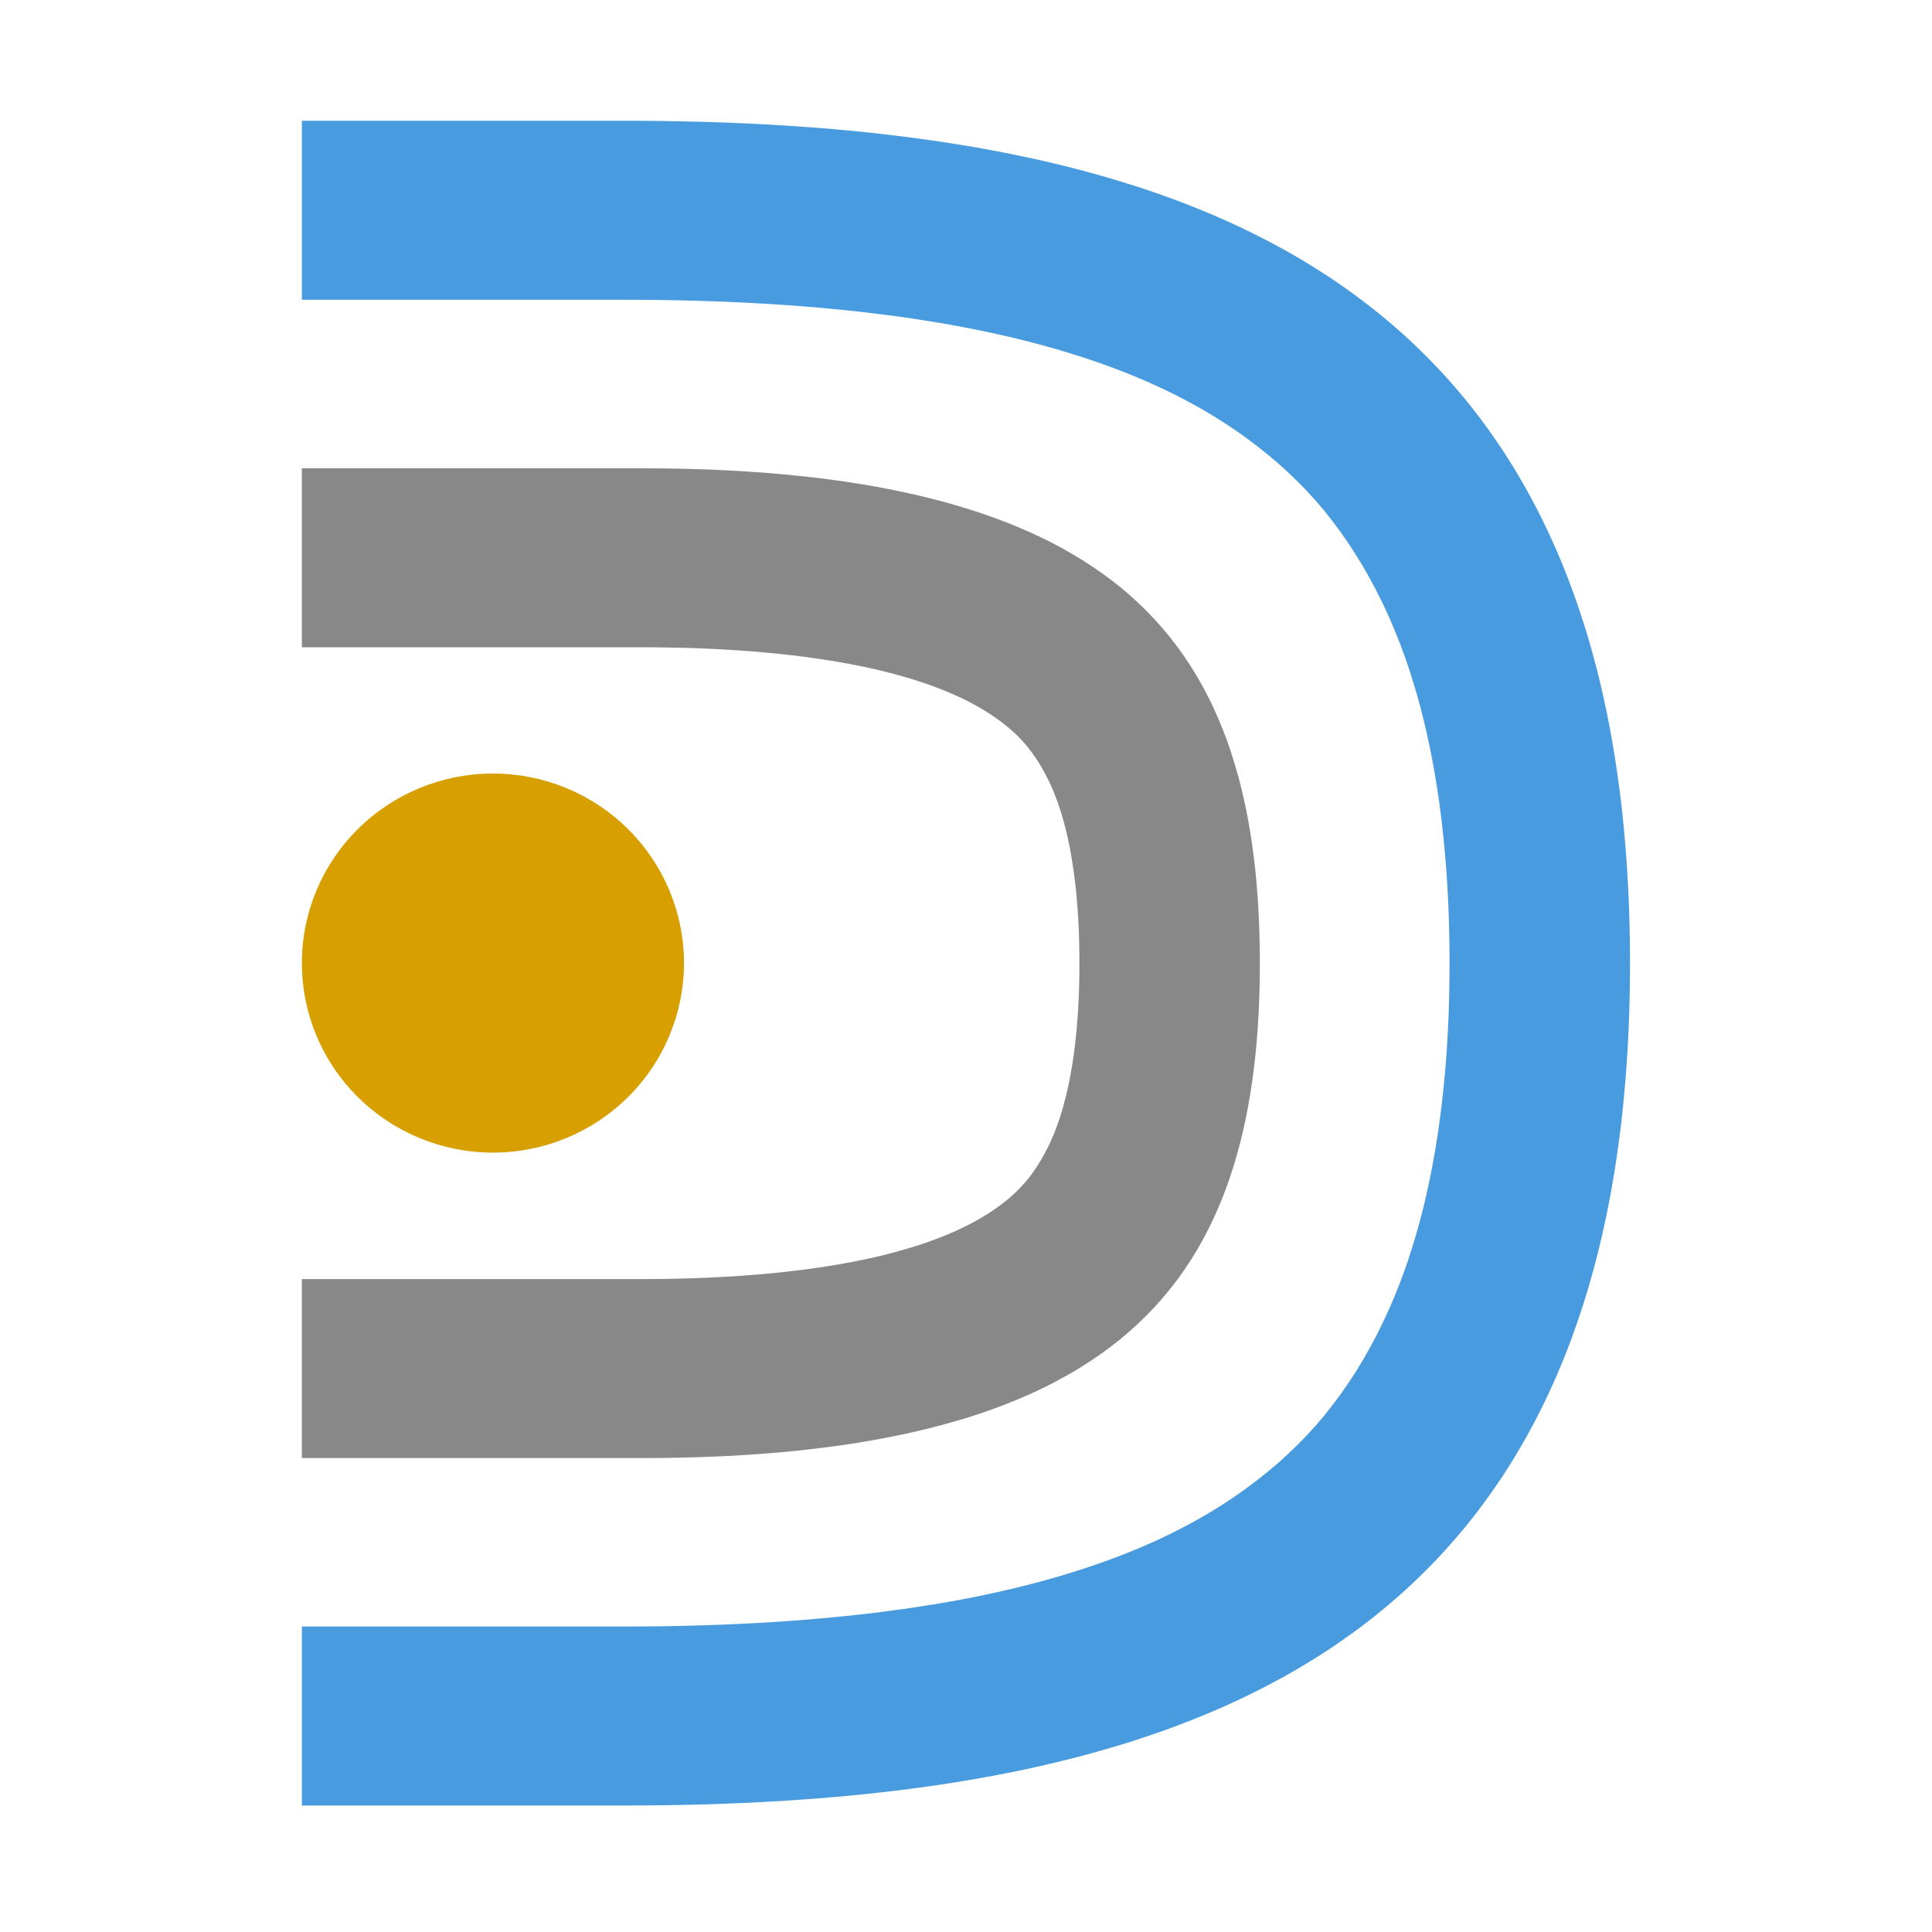
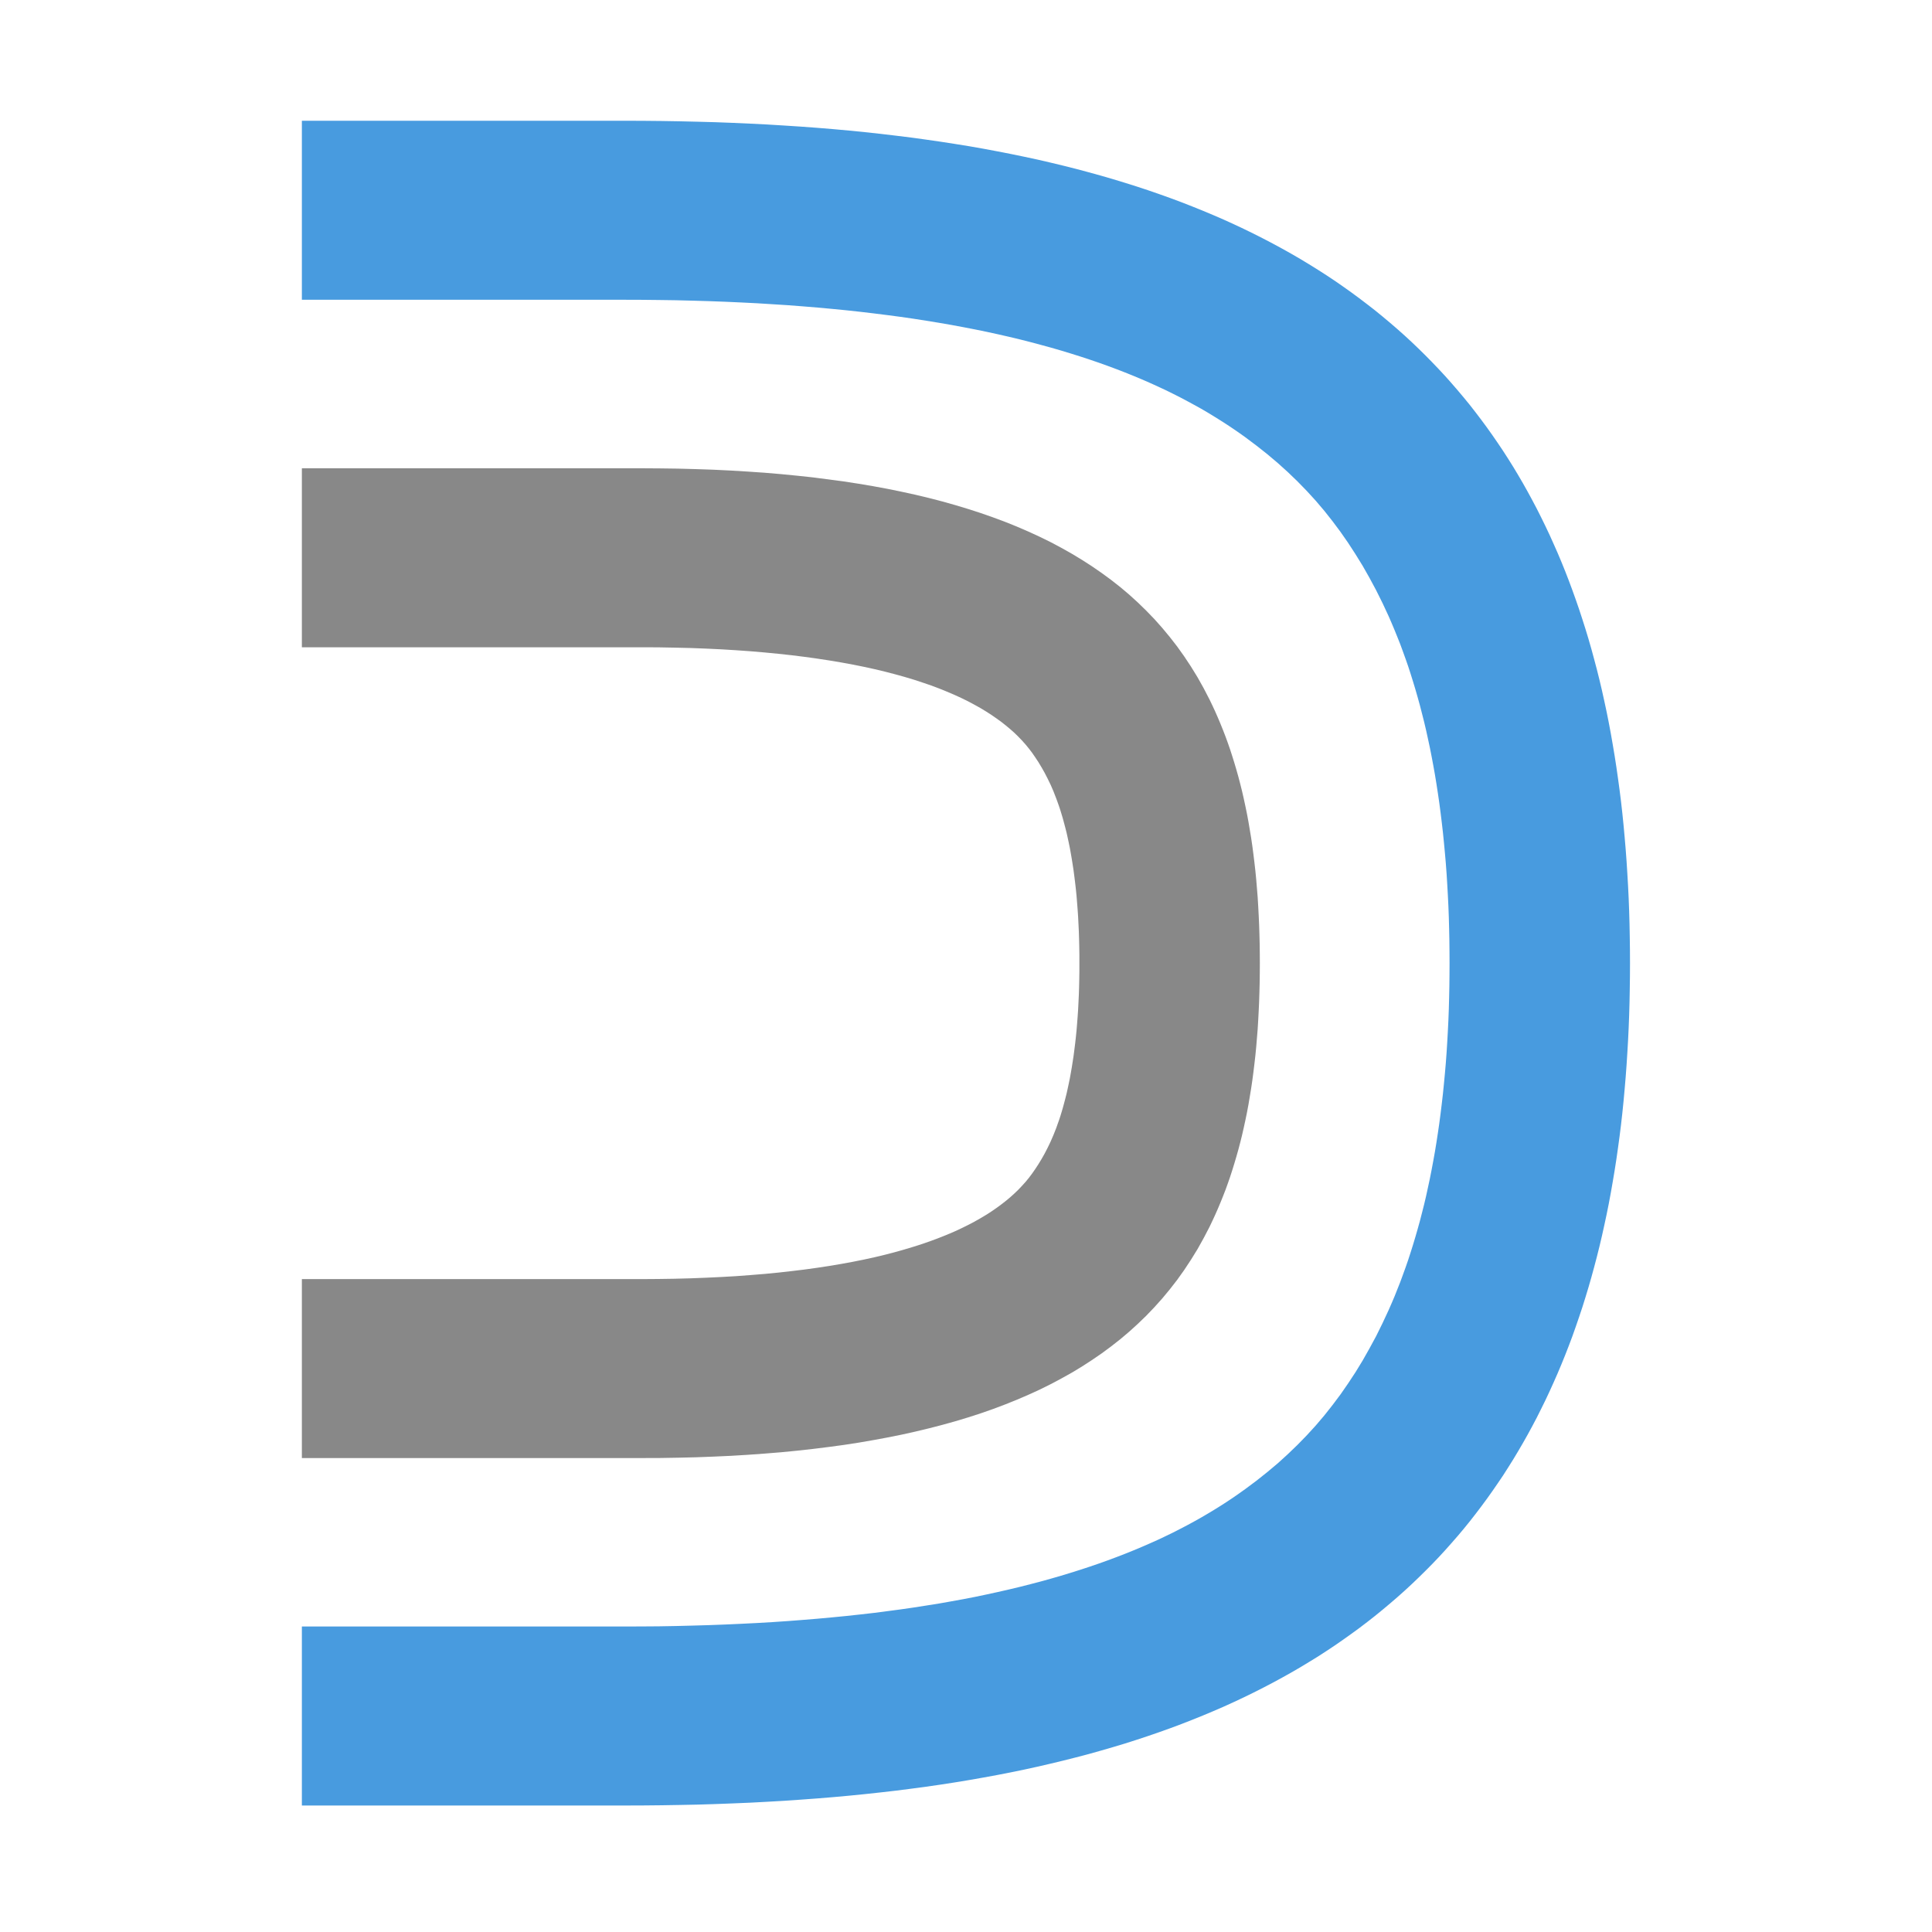
<svg xmlns="http://www.w3.org/2000/svg" width="32" height="32" viewBox="0 0 32 32" fill="none">
  <path d="M5 4.965H10.336L10.627 4.966L10.913 4.969L11.195 4.973L11.472 4.98L11.745 4.988L12.014 4.998L12.279 5.01L12.539 5.023L12.796 5.039L13.048 5.055L13.295 5.074L13.539 5.094L13.779 5.116L14.014 5.139L14.245 5.164L14.473 5.191L14.696 5.219L14.915 5.248L15.13 5.279L15.341 5.312L15.549 5.346L15.752 5.381L15.951 5.418L16.147 5.456L16.338 5.495L16.526 5.536L16.71 5.578L16.89 5.621L17.067 5.666L17.239 5.712L17.408 5.758L17.574 5.806L17.735 5.855L17.894 5.905L18.049 5.956L18.201 6.008L18.349 6.061L18.494 6.115L18.636 6.17L18.775 6.226L18.911 6.283L19.044 6.341L19.174 6.4L19.301 6.459L19.425 6.52L19.546 6.581L19.665 6.644L19.781 6.707L19.895 6.77L20.006 6.835L20.114 6.901L20.22 6.967L20.324 7.034L20.426 7.102L20.525 7.17L20.622 7.239L20.81 7.38L20.991 7.523L21.165 7.67L21.331 7.82L21.491 7.974L21.645 8.132L21.793 8.294L21.935 8.461L22.071 8.633L22.203 8.81L22.329 8.991L22.451 9.179L22.57 9.372L22.683 9.571L22.793 9.776L22.899 9.989L23.001 10.208L23.05 10.321L23.098 10.435L23.145 10.551L23.192 10.669L23.236 10.789L23.28 10.911L23.323 11.034L23.364 11.16L23.404 11.288L23.443 11.417L23.481 11.549L23.518 11.683L23.553 11.819L23.588 11.957L23.621 12.097L23.652 12.239L23.683 12.383L23.712 12.53L23.74 12.679L23.767 12.83L23.792 12.983L23.816 13.139L23.839 13.297L23.86 13.457L23.88 13.62L23.899 13.785L23.916 13.953L23.932 14.123L23.947 14.295L23.96 14.47L23.971 14.647L23.981 14.826L23.99 15.008L23.997 15.192L24.002 15.379L24.006 15.568L24.008 15.759L24.009 15.953L24.008 16.146L24.006 16.338L24.002 16.527L23.997 16.713L23.99 16.898L23.981 17.079L23.971 17.259L23.96 17.436L23.947 17.61L23.932 17.783L23.916 17.952L23.899 18.12L23.88 18.285L23.86 18.448L23.839 18.608L23.816 18.766L23.792 18.922L23.767 19.075L23.74 19.226L23.712 19.375L23.683 19.522L23.652 19.666L23.621 19.809L23.588 19.949L23.553 20.087L23.518 20.223L23.481 20.356L23.443 20.488L23.404 20.618L23.364 20.745L23.323 20.871L23.28 20.995L23.236 21.116L23.192 21.236L23.145 21.354L23.099 21.47L23.05 21.585L23.001 21.697L22.899 21.916L22.794 22.129L22.683 22.334L22.57 22.534L22.452 22.727L22.329 22.914L22.203 23.096L22.071 23.272L21.935 23.444L21.793 23.611L21.645 23.773L21.491 23.931L21.331 24.085L21.165 24.236L20.991 24.382L20.81 24.526L20.622 24.666L20.525 24.735L20.426 24.804L20.324 24.872L20.22 24.939L20.114 25.005L20.006 25.07L19.895 25.135L19.781 25.199L19.665 25.262L19.546 25.324L19.425 25.386L19.301 25.446L19.174 25.506L19.044 25.564L18.911 25.622L18.775 25.679L18.636 25.735L18.494 25.79L18.349 25.844L18.201 25.897L18.049 25.949L17.894 26L17.735 26.05L17.574 26.099L17.408 26.147L17.239 26.194L17.067 26.239L16.89 26.284L16.71 26.327L16.526 26.369L16.338 26.41L16.147 26.45L15.951 26.488L15.752 26.524L15.549 26.56L15.341 26.593L15.13 26.626L14.915 26.657L14.696 26.686L14.473 26.715L14.245 26.741L14.014 26.766L13.779 26.789L13.539 26.811L13.295 26.831L13.048 26.85L12.796 26.867L12.54 26.882L12.279 26.895L12.014 26.907L11.746 26.917L11.472 26.925L11.195 26.932L10.913 26.937L10.627 26.939L10.336 26.94H5V29.905H10.336L10.646 29.904L10.952 29.901L11.254 29.896L11.552 29.89L11.846 29.881L12.137 29.87L12.424 29.858L12.707 29.843L12.986 29.827L13.262 29.808L13.534 29.788L13.802 29.766L14.066 29.742L14.327 29.716L14.585 29.688L14.838 29.659L15.088 29.627L15.335 29.594L15.578 29.559L15.817 29.522L16.053 29.483L16.286 29.442L16.515 29.4L16.741 29.356L16.964 29.31L17.183 29.262L17.399 29.212L17.611 29.161L17.821 29.108L18.027 29.054L18.23 28.997L18.43 28.939L18.627 28.88L18.821 28.818L19.012 28.755L19.2 28.69L19.385 28.624L19.567 28.556L19.746 28.486L19.922 28.415L20.096 28.342L20.267 28.268L20.434 28.192L20.6 28.114L20.762 28.035L20.922 27.954L21.079 27.872L21.234 27.788L21.386 27.703L21.536 27.616L21.683 27.527L21.828 27.438L21.97 27.346L22.11 27.253L22.247 27.158L22.382 27.062L22.515 26.965L22.645 26.866L22.774 26.765L22.899 26.663L23.023 26.559L23.145 26.454L23.264 26.348L23.381 26.24L23.496 26.13L23.609 26.019L23.72 25.907L23.829 25.793L23.936 25.677L24.04 25.56L24.143 25.442L24.244 25.322L24.343 25.2L24.439 25.077L24.534 24.952L24.627 24.826L24.718 24.698L24.807 24.569L24.895 24.439L24.98 24.306L25.064 24.172L25.145 24.037L25.225 23.9L25.303 23.762L25.379 23.622L25.454 23.48L25.526 23.336L25.597 23.192L25.666 23.045L25.733 22.897L25.799 22.747L25.863 22.595L25.925 22.442L25.985 22.288L26.044 22.131L26.1 21.973L26.155 21.813L26.209 21.651L26.26 21.488L26.31 21.323L26.358 21.156L26.404 20.988L26.449 20.817L26.492 20.645L26.533 20.471L26.572 20.295L26.61 20.118L26.646 19.939L26.68 19.757L26.712 19.574L26.743 19.389L26.772 19.203L26.799 19.014L26.825 18.823L26.849 18.631L26.871 18.436L26.891 18.24L26.909 18.042L26.926 17.842L26.941 17.64L26.954 17.436L26.966 17.23L26.976 17.022L26.984 16.812L26.99 16.6L26.994 16.386L26.997 16.17L26.998 15.953L26.997 15.735L26.994 15.519L26.99 15.305L26.984 15.093L26.976 14.883L26.966 14.675L26.954 14.47L26.941 14.265L26.926 14.063L26.909 13.863L26.891 13.665L26.871 13.469L26.849 13.274L26.825 13.082L26.799 12.892L26.772 12.703L26.743 12.516L26.712 12.331L26.68 12.148L26.646 11.967L26.61 11.787L26.572 11.61L26.533 11.434L26.492 11.26L26.449 11.088L26.404 10.918L26.358 10.749L26.31 10.582L26.26 10.417L26.208 10.254L26.155 10.092L26.1 9.933L26.043 9.774L25.985 9.618L25.925 9.463L25.863 9.31L25.799 9.158L25.733 9.009L25.666 8.86L25.597 8.714L25.526 8.569L25.454 8.426L25.379 8.284L25.303 8.144L25.225 8.005L25.145 7.868L25.064 7.733L24.98 7.599L24.895 7.467L24.807 7.336L24.718 7.207L24.627 7.079L24.534 6.953L24.439 6.828L24.343 6.705L24.244 6.584L24.143 6.464L24.04 6.345L23.936 6.228L23.829 6.113L23.72 5.999L23.609 5.886L23.496 5.775L23.381 5.665L23.264 5.557L23.145 5.451L23.023 5.346L22.899 5.242L22.774 5.14L22.645 5.04L22.515 4.941L22.382 4.843L22.247 4.747L22.11 4.652L21.97 4.559L21.828 4.468L21.683 4.378L21.536 4.289L21.386 4.202L21.234 4.117L21.079 4.033L20.922 3.951L20.762 3.87L20.6 3.791L20.434 3.713L20.267 3.637L20.096 3.563L19.922 3.49L19.746 3.419L19.567 3.349L19.385 3.281L19.2 3.215L19.012 3.15L18.821 3.087L18.627 3.026L18.43 2.966L18.23 2.908L18.027 2.852L17.821 2.797L17.611 2.744L17.399 2.693L17.183 2.643L16.964 2.596L16.741 2.55L16.515 2.506L16.286 2.463L16.053 2.422L15.817 2.384L15.578 2.347L15.335 2.312L15.088 2.278L14.838 2.247L14.585 2.217L14.327 2.189L14.066 2.163L13.802 2.139L13.534 2.117L13.262 2.097L12.986 2.079L12.707 2.062L12.424 2.048L12.137 2.035L11.846 2.024L11.552 2.016L11.254 2.009L10.952 2.004L10.646 2.001L10.336 2H5V4.965Z" fill="#489BDF" />
-   <path d="M17.878 15.953L17.878 16.089L17.876 16.221L17.873 16.351L17.869 16.477L17.863 16.601L17.857 16.722L17.849 16.84L17.84 16.955L17.831 17.067L17.82 17.176L17.808 17.283L17.795 17.386L17.782 17.487L17.767 17.585L17.752 17.68L17.736 17.772L17.72 17.861L17.702 17.948L17.684 18.032L17.666 18.113L17.646 18.192L17.626 18.268L17.606 18.342L17.585 18.414L17.564 18.483L17.542 18.55L17.519 18.614L17.497 18.677L17.45 18.796L17.402 18.907L17.352 19.011L17.302 19.108L17.251 19.198L17.2 19.282L17.147 19.363L17.094 19.439L17.039 19.512L16.982 19.581L16.922 19.647L16.861 19.711L16.796 19.773L16.728 19.834L16.657 19.893L16.582 19.951L16.503 20.009L16.419 20.067L16.33 20.124L16.236 20.18L16.137 20.236L16.032 20.291L15.922 20.345L15.806 20.399L15.684 20.451L15.556 20.502L15.423 20.552L15.283 20.601L15.137 20.648L14.984 20.694L14.825 20.739L14.66 20.782L14.489 20.823L14.311 20.862L14.127 20.899L13.937 20.934L13.741 20.967L13.538 20.998L13.329 21.027L13.114 21.053L12.893 21.078L12.666 21.1L12.432 21.119L12.193 21.137L11.947 21.151L11.695 21.163L11.437 21.173L11.172 21.18L10.902 21.184L10.626 21.186H5L5 24.15H10.626L10.932 24.149L11.233 24.144L11.53 24.137L11.821 24.126L12.107 24.113L12.388 24.096L12.665 24.076L12.936 24.054L13.202 24.028L13.464 23.999L13.721 23.967L13.973 23.933L14.22 23.895L14.463 23.853L14.701 23.809L14.935 23.762L15.164 23.711L15.389 23.657L15.609 23.6L15.825 23.54L16.037 23.476L16.244 23.409L16.447 23.338L16.646 23.263L16.84 23.185L17.031 23.103L17.217 23.018L17.399 22.928L17.576 22.834L17.75 22.737L17.919 22.635L18.084 22.528L18.245 22.418L18.402 22.302L18.555 22.182L18.703 22.057L18.846 21.927L18.986 21.792L19.121 21.651L19.251 21.506L19.377 21.354L19.499 21.197L19.615 21.034L19.727 20.864L19.835 20.689L19.937 20.506L20.035 20.318L20.081 20.221L20.127 20.122L20.171 20.022L20.214 19.92L20.256 19.816L20.297 19.711L20.336 19.603L20.374 19.494L20.41 19.383L20.445 19.27L20.479 19.155L20.512 19.038L20.543 18.92L20.573 18.799L20.601 18.676L20.628 18.552L20.654 18.425L20.678 18.297L20.7 18.166L20.722 18.033L20.742 17.898L20.76 17.762L20.777 17.622L20.793 17.482L20.807 17.338L20.819 17.193L20.831 17.046L20.84 16.896L20.848 16.744L20.855 16.59L20.86 16.434L20.864 16.276L20.866 16.116L20.867 15.953L20.866 15.791L20.864 15.63L20.86 15.472L20.855 15.316L20.848 15.162L20.84 15.011L20.831 14.861L20.819 14.713L20.807 14.568L20.793 14.425L20.777 14.284L20.76 14.145L20.742 14.008L20.722 13.873L20.7 13.741L20.678 13.61L20.654 13.481L20.628 13.355L20.601 13.23L20.573 13.107L20.543 12.987L20.512 12.868L20.479 12.751L20.445 12.636L20.41 12.524L20.374 12.412L20.336 12.303L20.297 12.196L20.256 12.09L20.214 11.986L20.171 11.884L20.127 11.784L20.081 11.685L20.035 11.589L19.937 11.4L19.835 11.218L19.727 11.042L19.615 10.873L19.499 10.71L19.377 10.553L19.251 10.401L19.121 10.255L18.986 10.115L18.846 9.979L18.703 9.849L18.555 9.724L18.402 9.604L18.245 9.489L18.084 9.378L17.919 9.272L17.75 9.17L17.576 9.072L17.399 8.978L17.217 8.889L17.03 8.803L16.84 8.721L16.646 8.643L16.447 8.569L16.244 8.498L16.037 8.431L15.825 8.367L15.609 8.306L15.389 8.249L15.164 8.195L14.935 8.145L14.701 8.097L14.463 8.053L14.22 8.012L13.973 7.974L13.721 7.939L13.464 7.907L13.202 7.879L12.936 7.853L12.665 7.83L12.388 7.811L12.107 7.794L11.821 7.78L11.53 7.77L11.233 7.762L10.932 7.758L10.626 7.756H5L5 10.721H10.626L10.902 10.722L11.172 10.727L11.437 10.733L11.695 10.743L11.947 10.755L12.193 10.77L12.432 10.787L12.666 10.807L12.893 10.829L13.114 10.853L13.329 10.88L13.538 10.909L13.741 10.94L13.937 10.973L14.127 11.008L14.311 11.045L14.489 11.084L14.66 11.125L14.825 11.168L14.984 11.212L15.137 11.258L15.283 11.306L15.423 11.354L15.556 11.404L15.684 11.456L15.806 11.508L15.922 11.561L16.032 11.615L16.137 11.671L16.236 11.726L16.33 11.783L16.419 11.84L16.503 11.898L16.582 11.955L16.657 12.014L16.728 12.073L16.796 12.133L16.86 12.195L16.922 12.259L16.982 12.326L17.039 12.395L17.094 12.467L17.147 12.544L17.2 12.624L17.251 12.709L17.302 12.799L17.352 12.896L17.402 12.999L17.45 13.11L17.496 13.229L17.519 13.292L17.542 13.357L17.564 13.424L17.585 13.493L17.606 13.564L17.626 13.638L17.646 13.714L17.666 13.793L17.684 13.874L17.702 13.958L17.72 14.045L17.736 14.134L17.752 14.226L17.767 14.321L17.782 14.419L17.795 14.52L17.808 14.624L17.82 14.73L17.831 14.839L17.84 14.952L17.849 15.067L17.857 15.185L17.863 15.306L17.869 15.429L17.873 15.556L17.876 15.685L17.878 15.818L17.878 15.953Z" fill="#888888" />
-   <path d="M5 15.951C5 16.784 5.333 17.583 5.927 18.171C6.52 18.76 7.325 19.091 8.164 19.091C9.004 19.091 9.809 18.76 10.402 18.171C10.995 17.583 11.329 16.784 11.329 15.951C11.329 15.119 10.995 14.32 10.402 13.732C9.809 13.143 9.004 12.812 8.164 12.812C7.325 12.812 6.52 13.143 5.927 13.732C5.333 14.32 5 15.119 5 15.951Z" fill="#D79F00" />
+   <path d="M17.878 15.953L17.878 16.089L17.876 16.221L17.873 16.351L17.869 16.477L17.863 16.601L17.857 16.722L17.849 16.84L17.84 16.955L17.831 17.067L17.82 17.176L17.808 17.283L17.795 17.386L17.782 17.487L17.767 17.585L17.752 17.68L17.736 17.772L17.72 17.861L17.702 17.948L17.684 18.032L17.666 18.113L17.646 18.192L17.626 18.268L17.606 18.342L17.585 18.414L17.564 18.483L17.542 18.55L17.519 18.614L17.497 18.677L17.45 18.796L17.402 18.907L17.352 19.011L17.302 19.108L17.251 19.198L17.2 19.282L17.147 19.363L17.094 19.439L17.039 19.512L16.982 19.581L16.922 19.647L16.861 19.711L16.796 19.773L16.728 19.834L16.657 19.893L16.582 19.951L16.503 20.009L16.419 20.067L16.33 20.124L16.236 20.18L16.137 20.236L16.032 20.291L15.922 20.345L15.806 20.399L15.684 20.451L15.556 20.502L15.423 20.552L15.283 20.601L15.137 20.648L14.984 20.694L14.825 20.739L14.66 20.782L14.489 20.823L14.311 20.862L14.127 20.899L13.937 20.934L13.741 20.967L13.538 20.998L13.329 21.027L13.114 21.053L12.893 21.078L12.666 21.1L12.432 21.119L12.193 21.137L11.947 21.151L11.695 21.163L11.437 21.173L11.172 21.18L10.902 21.184L10.626 21.186H5L5 24.15H10.626L10.932 24.149L11.233 24.144L11.53 24.137L11.821 24.126L12.107 24.113L12.388 24.096L12.665 24.076L12.936 24.054L13.202 24.028L13.464 23.999L13.721 23.967L13.973 23.933L14.22 23.895L14.463 23.853L14.701 23.809L14.935 23.762L15.164 23.711L15.389 23.657L15.609 23.6L15.825 23.54L16.037 23.476L16.244 23.409L16.447 23.338L16.646 23.263L16.84 23.185L17.031 23.103L17.217 23.018L17.399 22.928L17.576 22.834L17.75 22.737L17.919 22.635L18.084 22.528L18.245 22.418L18.402 22.302L18.555 22.182L18.703 22.057L18.846 21.927L18.986 21.792L19.121 21.651L19.251 21.506L19.377 21.354L19.499 21.197L19.615 21.034L19.727 20.864L19.835 20.689L19.937 20.506L20.035 20.318L20.081 20.221L20.127 20.122L20.171 20.022L20.214 19.92L20.256 19.816L20.297 19.711L20.336 19.603L20.374 19.494L20.41 19.383L20.445 19.27L20.479 19.155L20.512 19.038L20.543 18.92L20.573 18.799L20.601 18.676L20.628 18.552L20.654 18.425L20.678 18.297L20.7 18.166L20.722 18.033L20.742 17.898L20.76 17.762L20.777 17.622L20.793 17.482L20.807 17.338L20.819 17.193L20.831 17.046L20.84 16.896L20.848 16.744L20.855 16.59L20.86 16.434L20.864 16.276L20.866 16.116L20.867 15.953L20.866 15.791L20.864 15.63L20.86 15.472L20.855 15.316L20.848 15.162L20.84 15.011L20.831 14.861L20.819 14.713L20.807 14.568L20.793 14.425L20.777 14.284L20.76 14.145L20.742 14.008L20.722 13.873L20.7 13.741L20.678 13.61L20.654 13.481L20.628 13.355L20.601 13.23L20.573 13.107L20.543 12.987L20.512 12.868L20.479 12.751L20.445 12.636L20.41 12.524L20.374 12.412L20.336 12.303L20.297 12.196L20.256 12.09L20.214 11.986L20.171 11.884L20.127 11.784L20.081 11.685L20.035 11.589L19.937 11.4L19.835 11.218L19.727 11.042L19.615 10.873L19.499 10.71L19.377 10.553L19.251 10.401L19.121 10.255L18.986 10.115L18.846 9.979L18.703 9.849L18.555 9.724L18.402 9.604L18.245 9.489L18.084 9.378L17.919 9.272L17.75 9.17L17.576 9.072L17.399 8.978L17.217 8.889L17.03 8.803L16.84 8.721L16.646 8.643L16.447 8.569L16.244 8.498L16.037 8.431L15.825 8.367L15.609 8.306L15.389 8.249L15.164 8.195L14.935 8.145L14.701 8.097L14.463 8.053L14.22 8.012L13.973 7.974L13.464 7.907L13.202 7.879L12.936 7.853L12.665 7.83L12.388 7.811L12.107 7.794L11.821 7.78L11.53 7.77L11.233 7.762L10.932 7.758L10.626 7.756H5L5 10.721H10.626L10.902 10.722L11.172 10.727L11.437 10.733L11.695 10.743L11.947 10.755L12.193 10.77L12.432 10.787L12.666 10.807L12.893 10.829L13.114 10.853L13.329 10.88L13.538 10.909L13.741 10.94L13.937 10.973L14.127 11.008L14.311 11.045L14.489 11.084L14.66 11.125L14.825 11.168L14.984 11.212L15.137 11.258L15.283 11.306L15.423 11.354L15.556 11.404L15.684 11.456L15.806 11.508L15.922 11.561L16.032 11.615L16.137 11.671L16.236 11.726L16.33 11.783L16.419 11.84L16.503 11.898L16.582 11.955L16.657 12.014L16.728 12.073L16.796 12.133L16.86 12.195L16.922 12.259L16.982 12.326L17.039 12.395L17.094 12.467L17.147 12.544L17.2 12.624L17.251 12.709L17.302 12.799L17.352 12.896L17.402 12.999L17.45 13.11L17.496 13.229L17.519 13.292L17.542 13.357L17.564 13.424L17.585 13.493L17.606 13.564L17.626 13.638L17.646 13.714L17.666 13.793L17.684 13.874L17.702 13.958L17.72 14.045L17.736 14.134L17.752 14.226L17.767 14.321L17.782 14.419L17.795 14.52L17.808 14.624L17.82 14.73L17.831 14.839L17.84 14.952L17.849 15.067L17.857 15.185L17.863 15.306L17.869 15.429L17.873 15.556L17.876 15.685L17.878 15.818L17.878 15.953Z" fill="#888888" />
</svg>